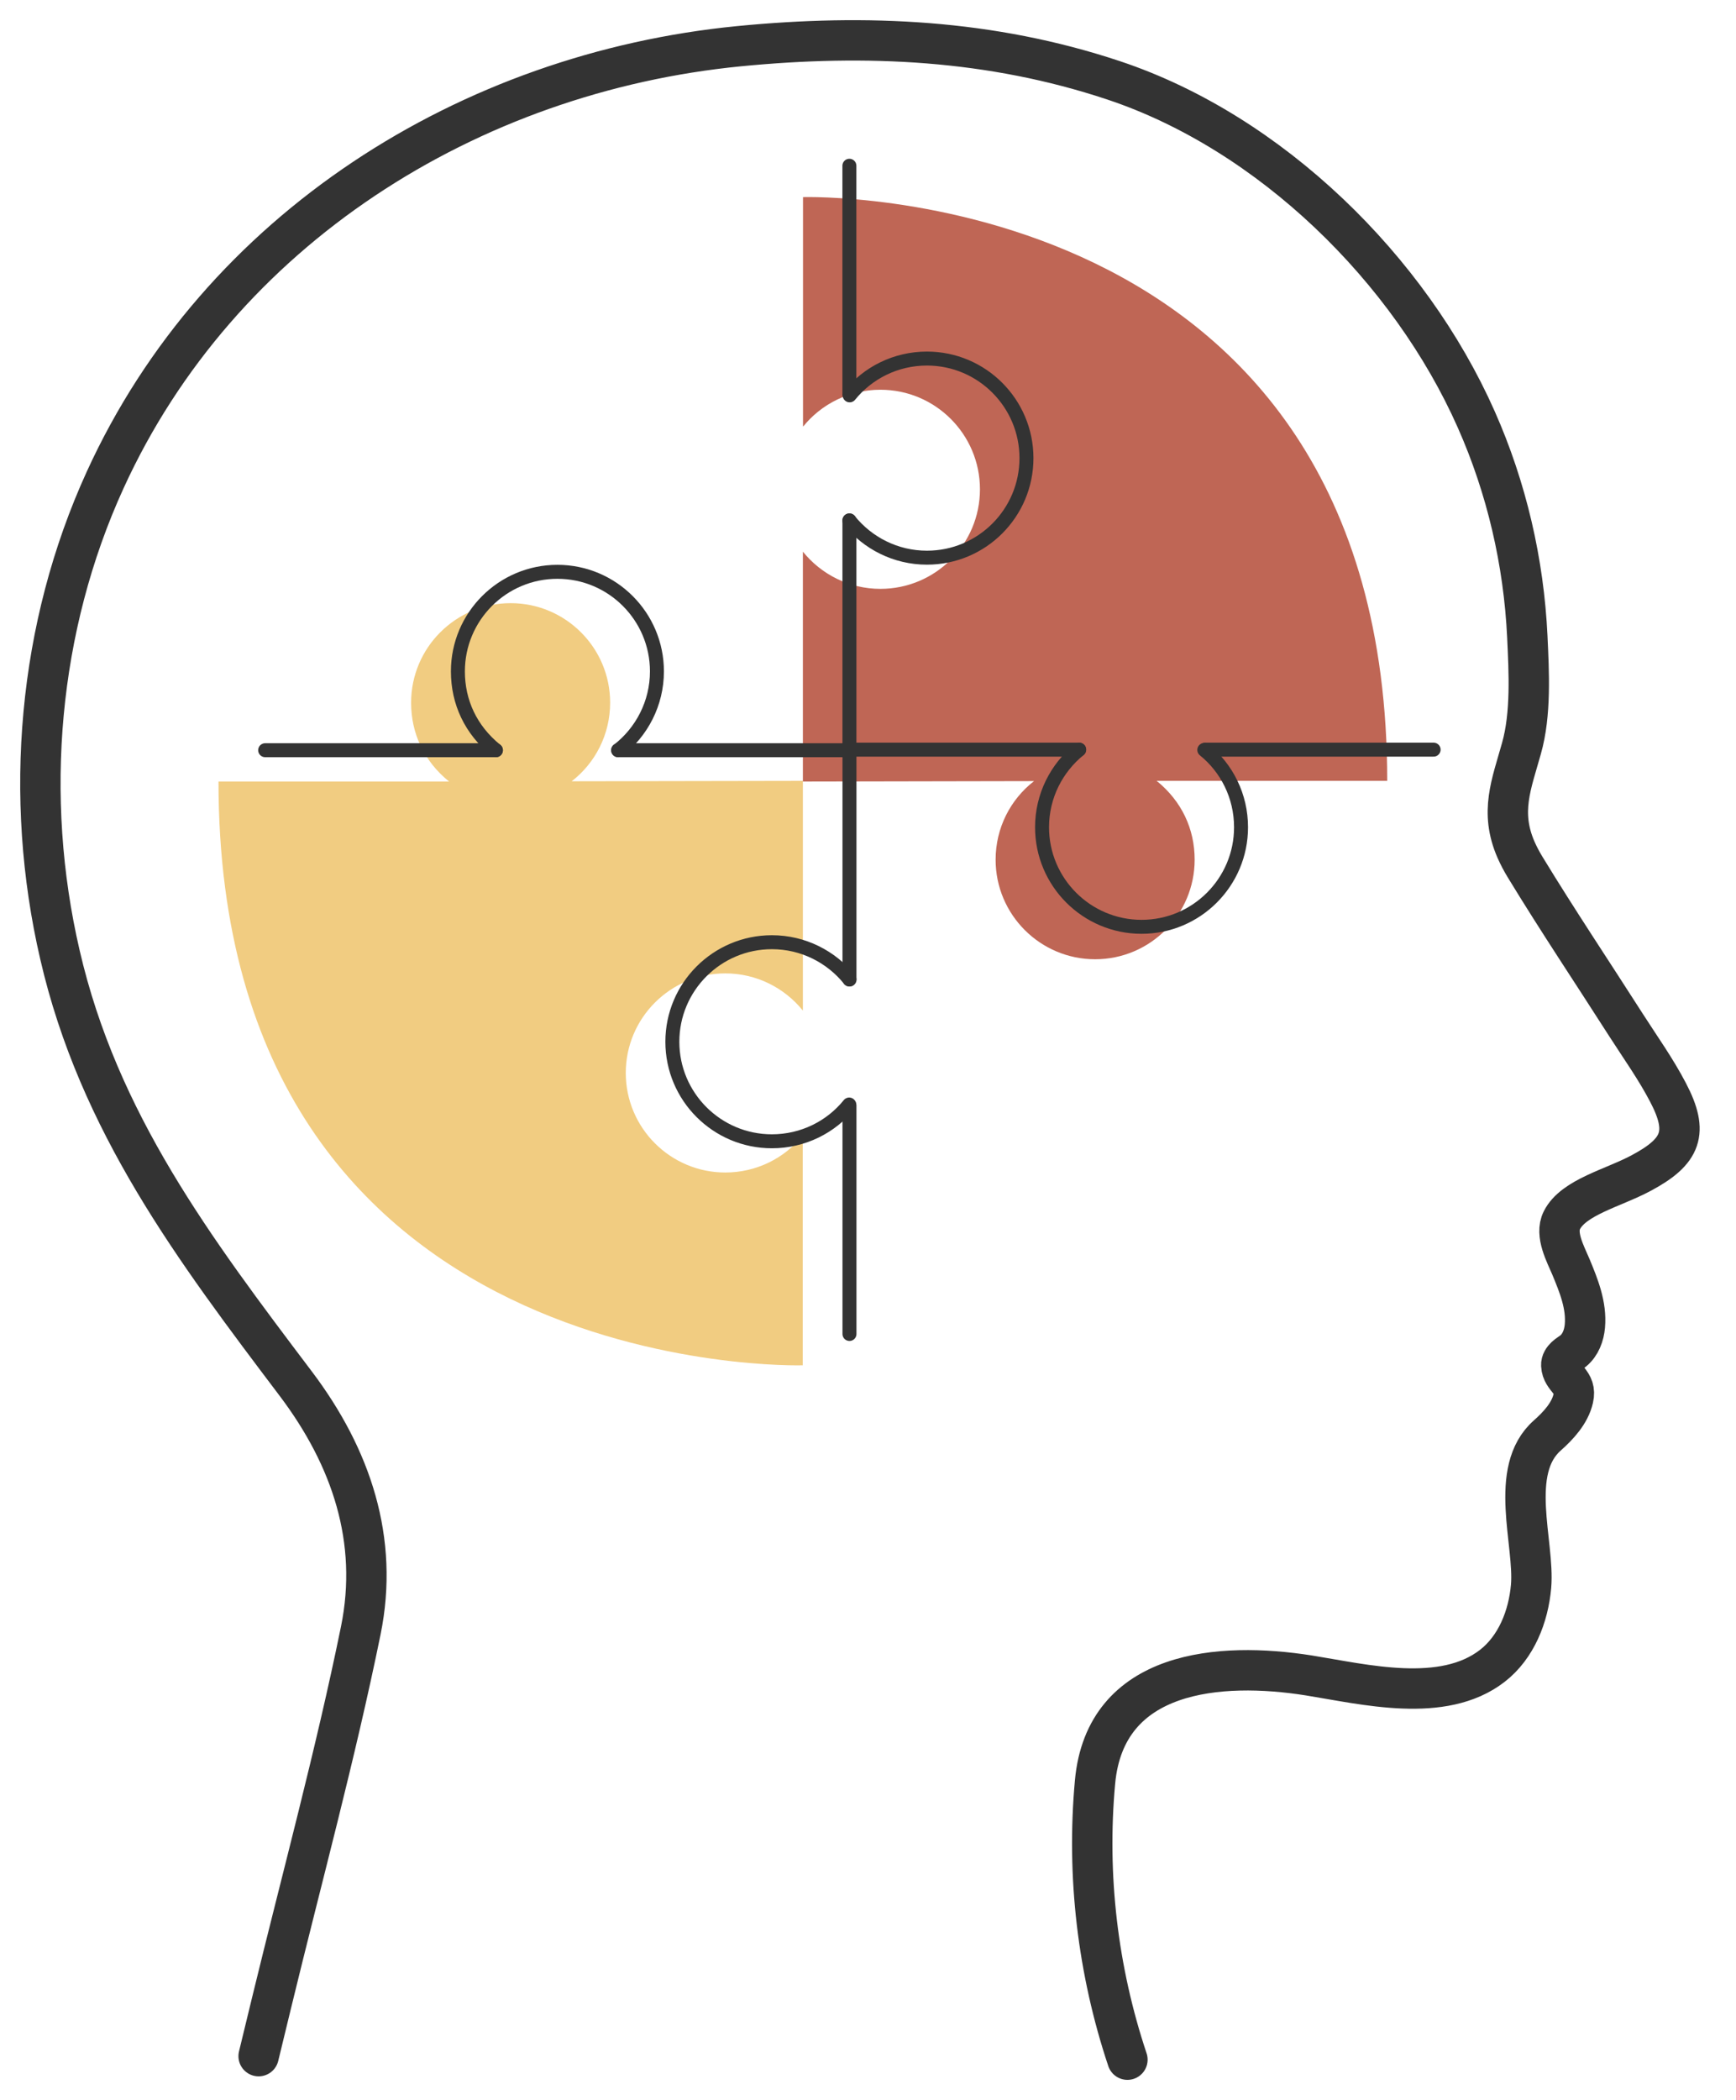
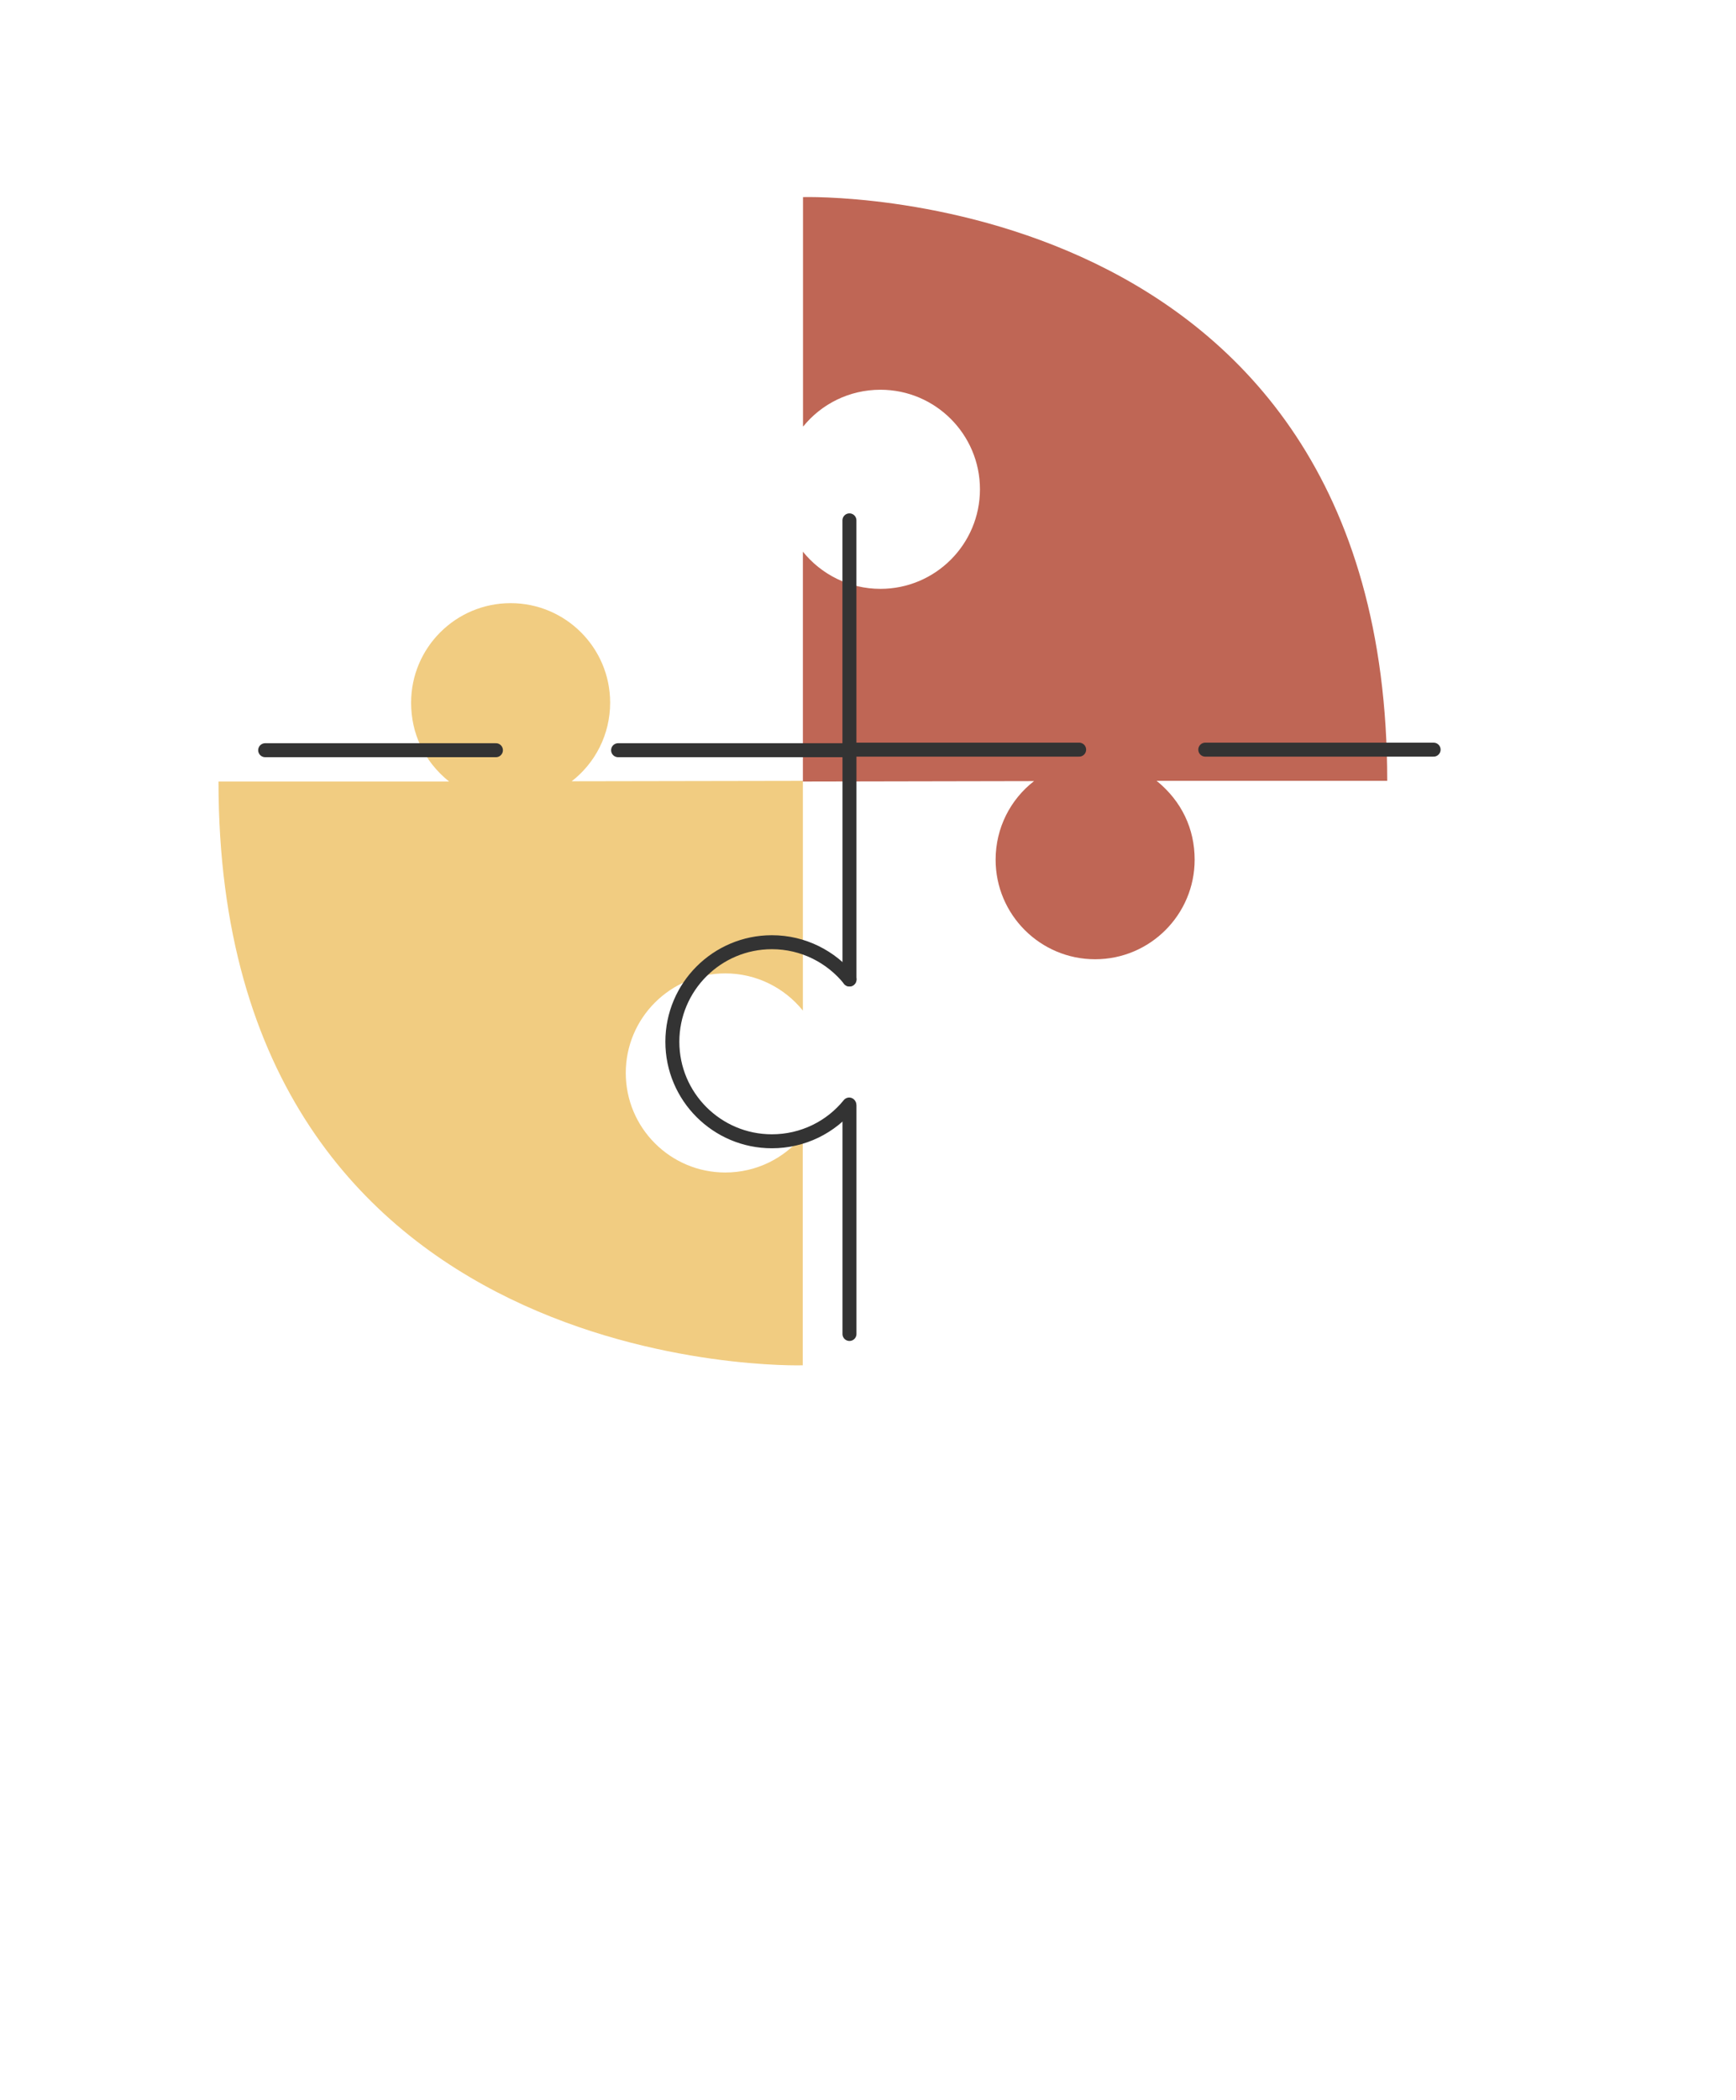
<svg xmlns="http://www.w3.org/2000/svg" width="43" height="52" viewBox="0 0 43 52" fill="none">
  <path d="M19.88 28.12C19.43 28.677 18.737 29.031 17.965 29.031C16.605 29.031 15.5 27.926 15.5 26.566C15.5 25.205 16.605 24.101 17.965 24.101C18.741 24.101 19.433 24.461 19.887 25.022V19.334L14.161 19.344C14.742 18.894 15.113 18.188 15.113 17.398C15.113 16.038 14.008 14.934 12.648 14.934C11.287 14.934 10.183 16.038 10.183 17.398C10.183 18.16 10.501 18.846 11.124 19.351H5.412C5.412 34.244 19.883 33.805 19.883 33.805V28.148" fill="#F1CC81" />
  <path d="M19.894 10.561C20.344 10.004 21.036 9.65 21.808 9.65C23.169 9.65 24.273 10.755 24.273 12.115C24.273 13.476 23.169 14.58 21.808 14.58C21.033 14.58 20.34 14.22 19.887 13.659V19.351L25.613 19.34C25.031 19.79 24.661 20.497 24.661 21.286C24.661 22.646 25.765 23.751 27.126 23.751C28.486 23.751 29.591 22.646 29.591 21.286C29.591 20.524 29.272 19.839 28.649 19.333H34.361C34.361 4.44 19.89 4.88 19.89 4.88V10.537" fill="#BF6655" />
-   <path d="M6.406 50.91C6.514 50.46 6.625 50.013 6.732 49.567C7.476 46.503 8.307 43.456 8.937 40.368C9.391 38.132 8.702 36.083 7.327 34.261C4.81 30.931 2.443 27.795 1.484 23.637C0.58 19.739 0.937 15.532 2.605 11.883C5.441 5.673 11.617 1.799 18.305 1.144C21.466 0.836 24.547 0.978 27.583 1.989C31.471 3.284 34.919 6.666 36.567 10.388C37.318 12.081 37.744 13.916 37.831 15.764C37.872 16.644 37.928 17.679 37.685 18.534C37.436 19.424 37.145 20.106 37.55 21.037C37.616 21.186 37.692 21.331 37.779 21.473C38.585 22.796 39.447 24.083 40.282 25.389C40.635 25.939 41.016 26.472 41.317 27.05C41.836 28.04 41.656 28.508 40.652 29.044C39.963 29.415 38.973 29.64 38.686 30.215C38.509 30.568 38.779 31.052 38.914 31.374C39.105 31.835 39.302 32.319 39.257 32.832C39.236 33.064 39.15 33.299 38.969 33.448C38.907 33.5 38.834 33.538 38.776 33.593C38.717 33.649 38.668 33.721 38.672 33.804C38.689 34.154 39.066 34.206 38.969 34.625C38.886 34.992 38.599 35.3 38.326 35.542C37.346 36.408 38.017 38.212 37.924 39.278C37.858 40.026 37.557 40.787 36.962 41.248C35.739 42.193 33.801 41.705 32.416 41.483C30.225 41.137 27.375 41.341 27.123 44.128C26.912 46.444 27.189 48.791 27.926 50.997" stroke="#333333" stroke-miterlimit="10" stroke-linecap="round" stroke-linejoin="round" />
-   <path d="M21.039 4.104V9.761" stroke="#333333" stroke-width="0.346" stroke-miterlimit="10" stroke-linecap="round" stroke-linejoin="round" />
  <path d="M12.284 18.575H6.568" stroke="#333333" stroke-width="0.346" stroke-miterlimit="10" stroke-linecap="round" stroke-linejoin="round" />
  <path d="M21.04 12.884V18.575H15.31" stroke="#333333" stroke-width="0.346" stroke-miterlimit="10" stroke-linecap="round" stroke-linejoin="round" />
-   <path d="M21.046 9.789C21.496 9.232 22.188 8.878 22.96 8.878C24.321 8.878 25.425 9.983 25.425 11.343C25.425 12.704 24.321 13.808 22.96 13.808C22.185 13.808 21.493 13.448 21.039 12.887" stroke="#333333" stroke-width="0.346" stroke-miterlimit="10" stroke-linecap="round" stroke-linejoin="round" />
-   <path d="M12.283 18.576C11.66 18.07 11.342 17.385 11.342 16.623C11.342 15.263 12.446 14.158 13.807 14.158C15.167 14.158 16.272 15.263 16.272 16.623C16.272 17.416 15.894 18.126 15.313 18.576" stroke="#333333" stroke-width="0.346" stroke-miterlimit="10" stroke-linecap="round" stroke-linejoin="round" />
  <path d="M35.51 18.561H29.854" stroke="#333333" stroke-width="0.346" stroke-miterlimit="10" stroke-linecap="round" stroke-linejoin="round" />
  <path d="M26.73 18.561H21.039" stroke="#333333" stroke-width="0.346" stroke-miterlimit="10" stroke-linecap="round" stroke-linejoin="round" />
-   <path d="M29.83 18.568C30.387 19.018 30.74 19.711 30.74 20.483C30.74 21.843 29.636 22.948 28.276 22.948C26.915 22.948 25.811 21.843 25.811 20.483C25.811 19.707 26.171 19.015 26.731 18.561" stroke="#333333" stroke-width="0.346" stroke-miterlimit="10" stroke-linecap="round" stroke-linejoin="round" />
  <path d="M21.041 33.029V27.372" stroke="#333333" stroke-width="0.346" stroke-miterlimit="10" stroke-linecap="round" stroke-linejoin="round" />
  <path d="M21.041 24.253V18.561" stroke="#333333" stroke-width="0.346" stroke-miterlimit="10" stroke-linecap="round" stroke-linejoin="round" />
  <path d="M21.034 27.348C20.584 27.905 19.891 28.258 19.119 28.258C17.759 28.258 16.654 27.154 16.654 25.794C16.654 24.433 17.759 23.329 19.119 23.329C19.895 23.329 20.587 23.689 21.041 24.25" stroke="#333333" stroke-width="0.346" stroke-miterlimit="10" stroke-linecap="round" stroke-linejoin="round" />
</svg>